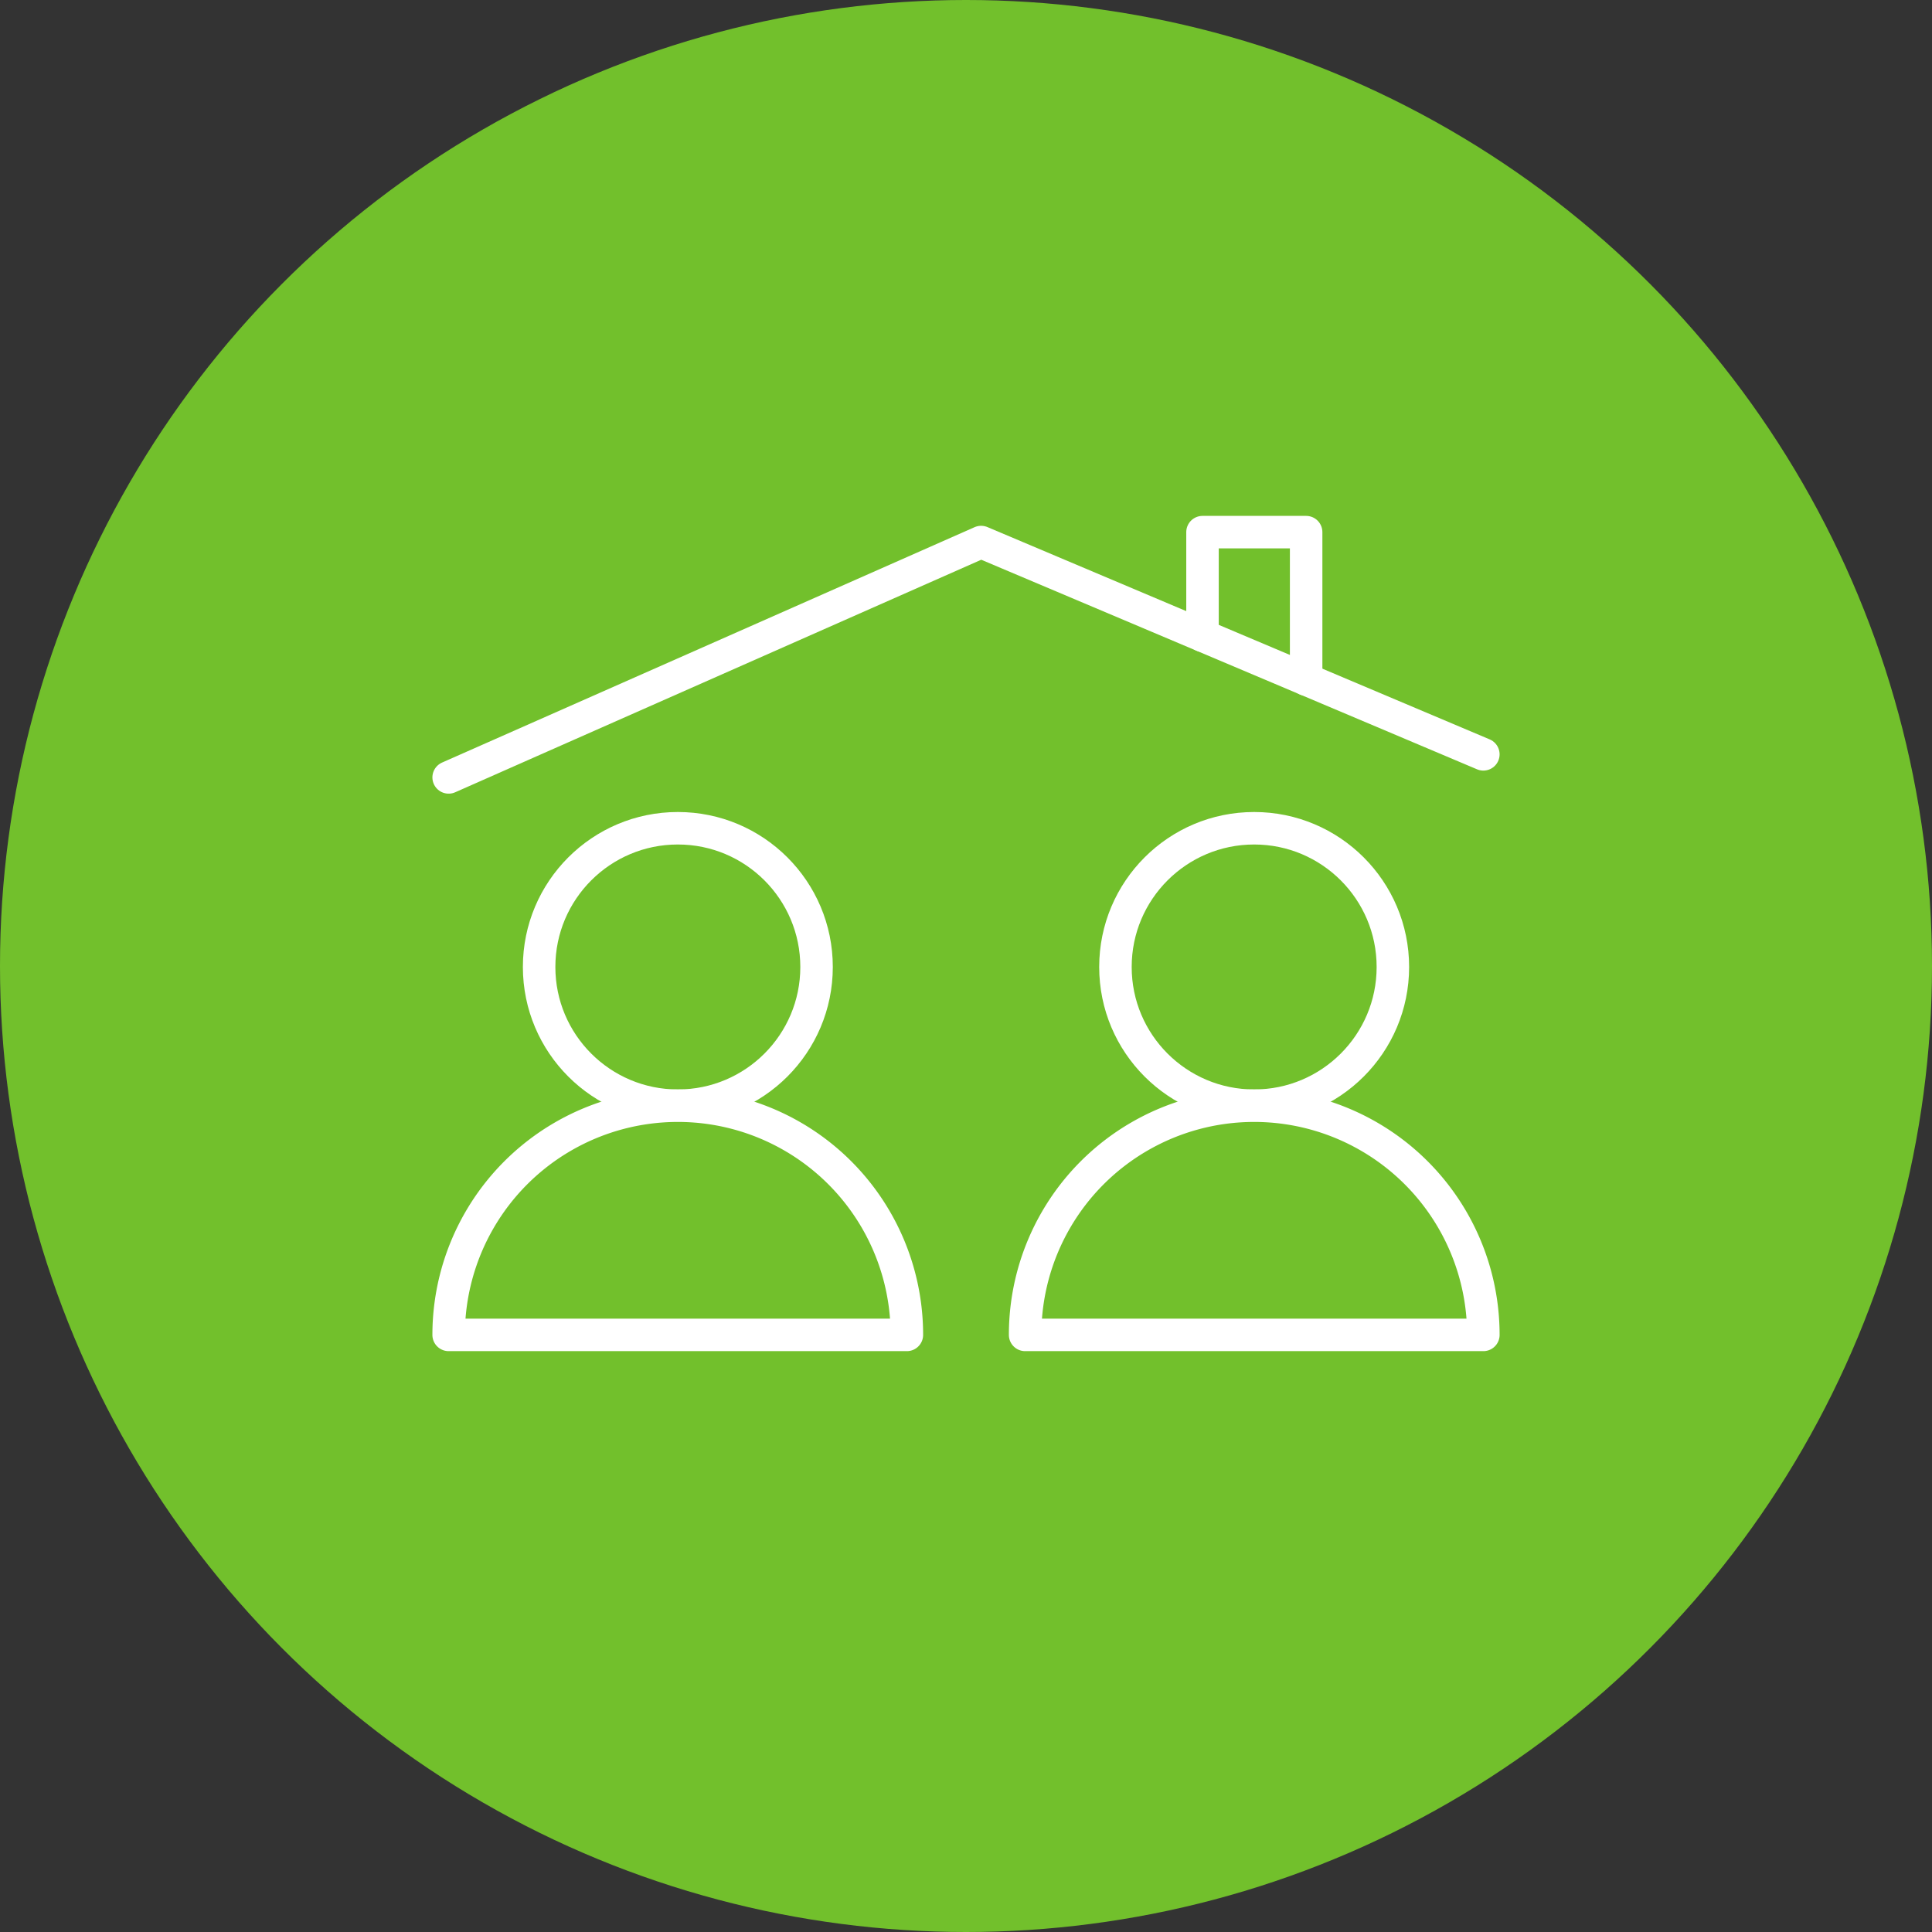
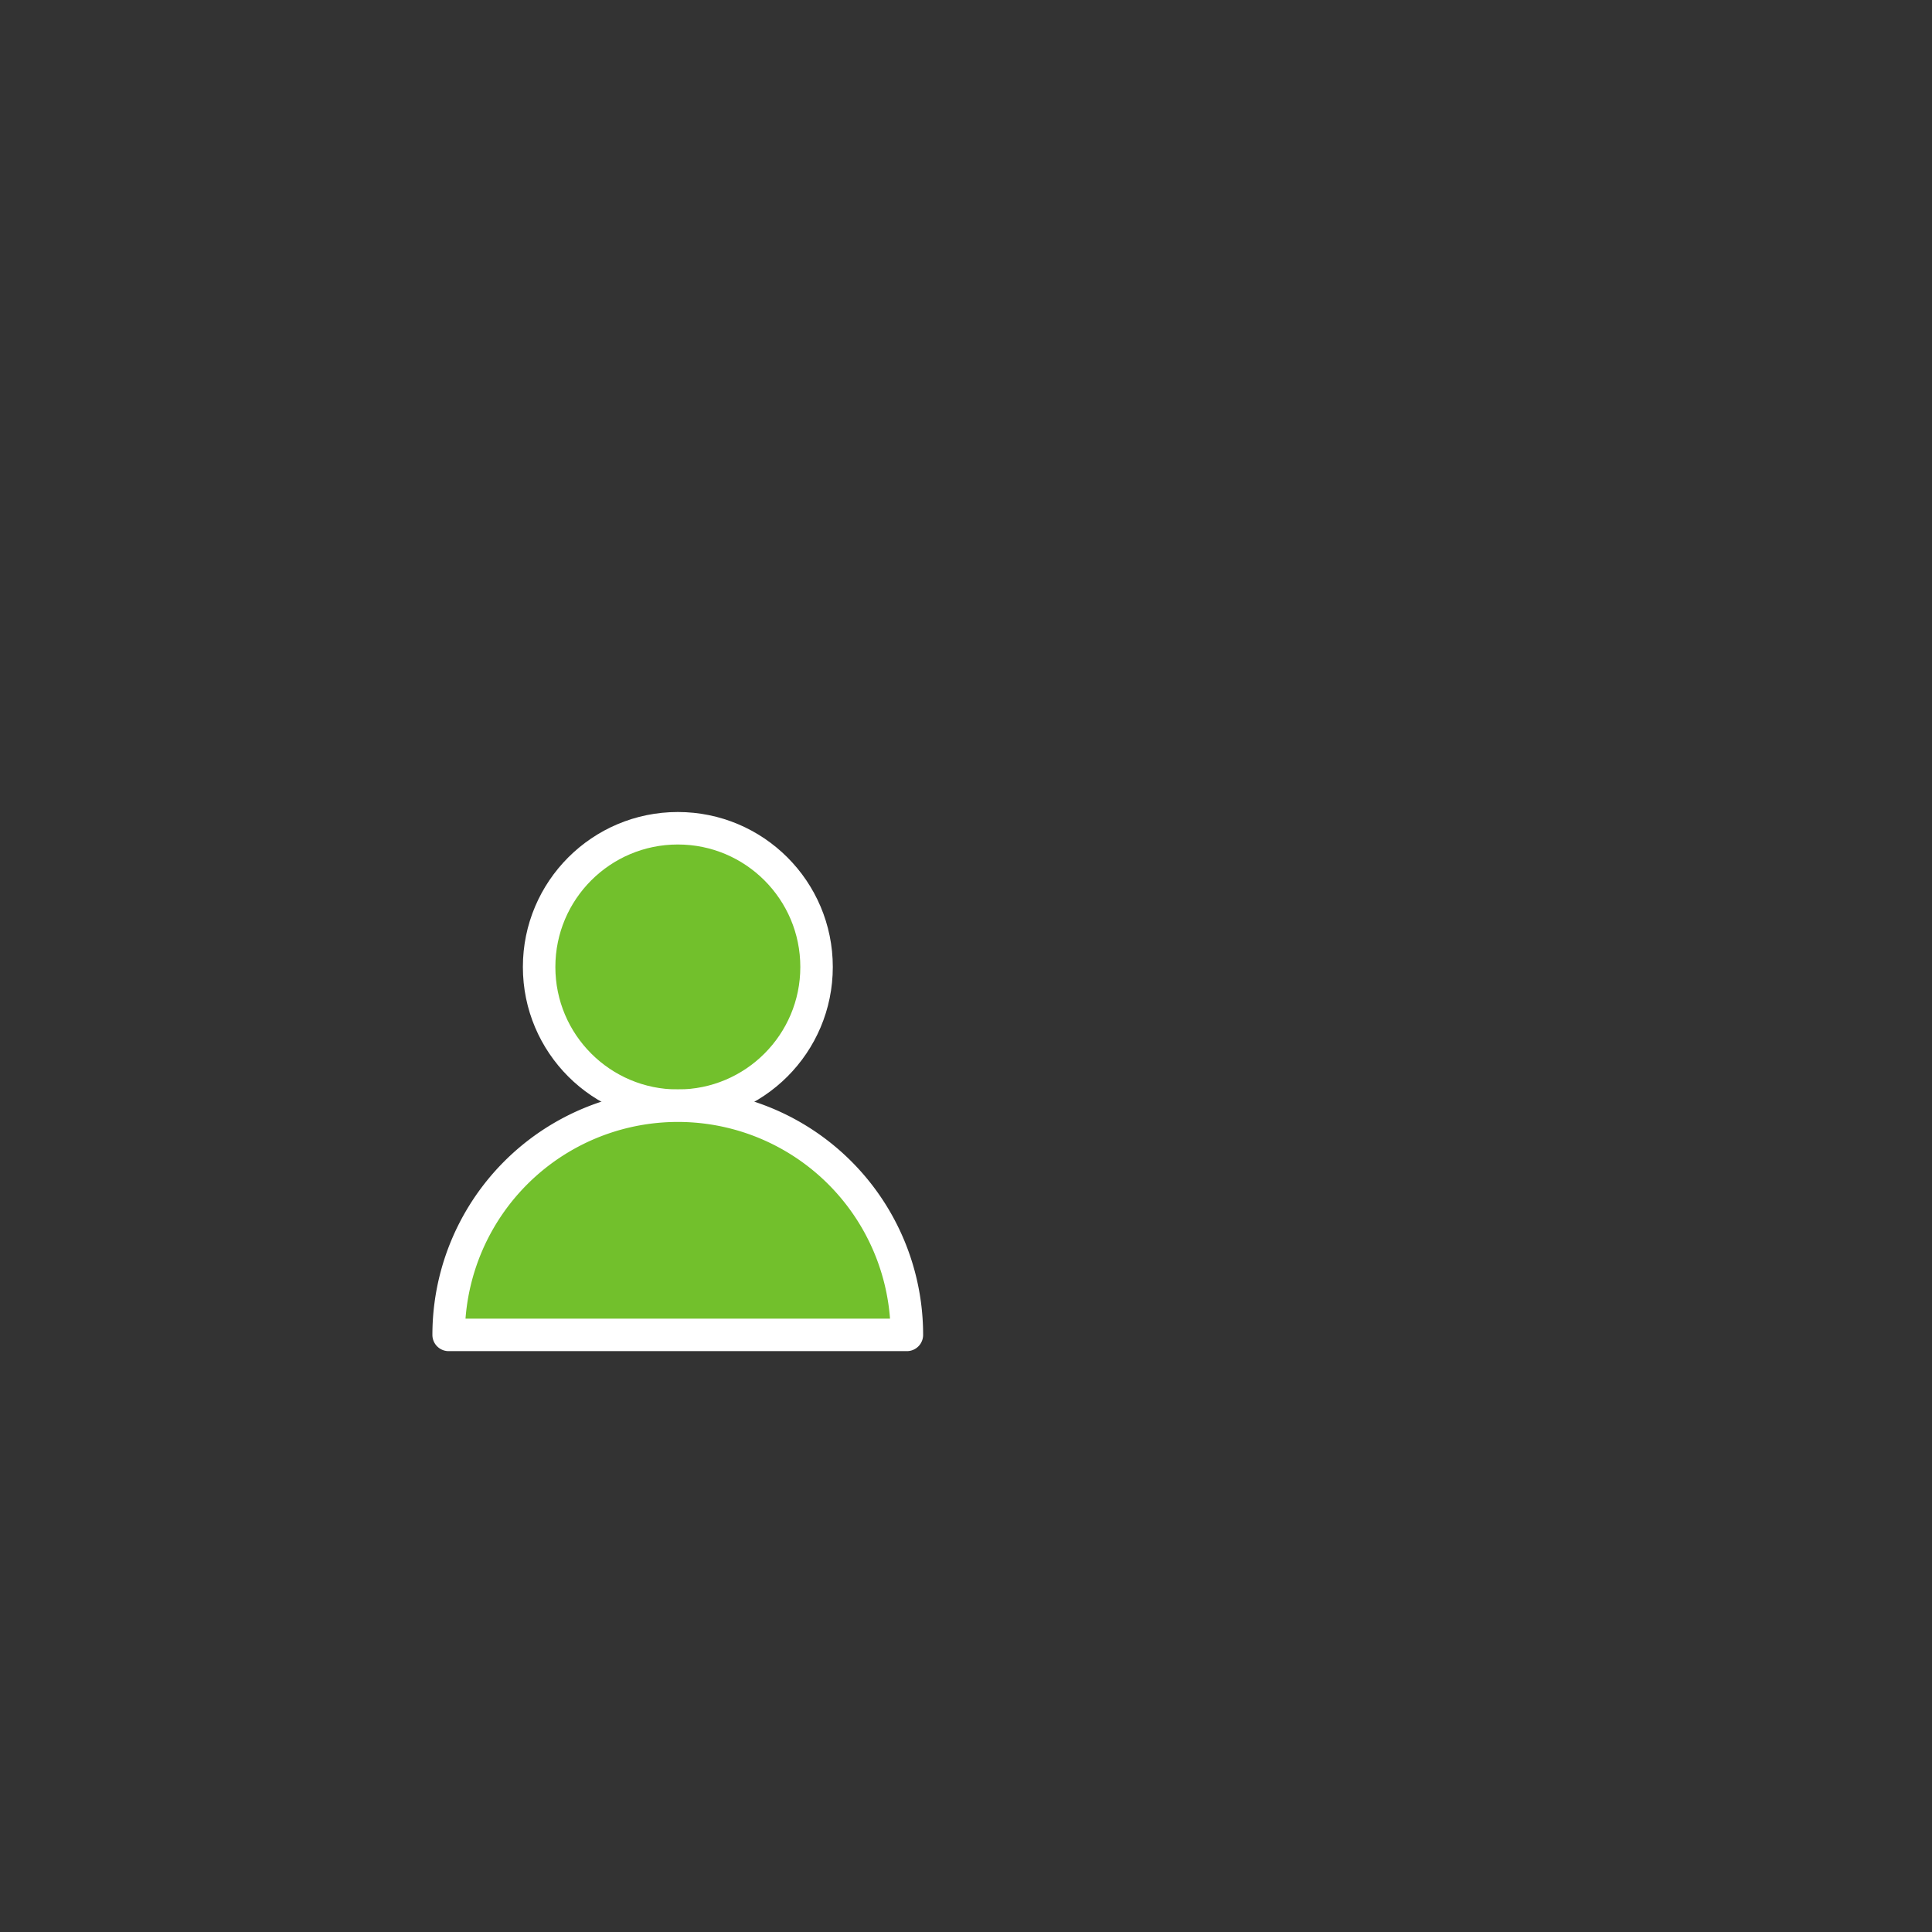
<svg xmlns="http://www.w3.org/2000/svg" viewBox="0 0 118.94 118.94">
  <rect x="0" y="0" width="118.94" height="118.94" fill="#333333" stroke="none" />
  <defs>
    <style>.cls-1,.cls-2{fill:#72c02c;}.cls-2,.cls-3{stroke:#fff;stroke-linecap:round;stroke-linejoin:round;stroke-width:2px;}.cls-3{fill:none;}</style>
  </defs>
  <g id="Layer_2" data-name="Layer 2">
    <g id="Layer_1-2" data-name="Layer 1">
-       <circle class="cls-1" cx="59.47" cy="59.47" r="59.47" />
      <circle class="cls-2" cx="41.73" cy="59.53" r="8.54" />
      <path class="cls-2" d="M41.73,68.07h0A14.11,14.11,0,0,0,27.62,82.18H55.83A14.1,14.1,0,0,0,41.73,68.07Z" />
-       <circle class="cls-2" cx="77.21" cy="59.53" r="8.54" />
-       <path class="cls-2" d="M77.21,68.07h0a14.1,14.1,0,0,0-14.1,14.11H91.32A14.11,14.11,0,0,0,77.21,68.07Z" />
-       <polyline class="cls-3" points="91.32 46.44 60.4 33.37 27.62 47.86" />
-       <polyline class="cls-3" points="74.03 39.13 74.03 32.76 80.41 32.76 80.41 41.83" />
    </g>
  </g>
</svg>